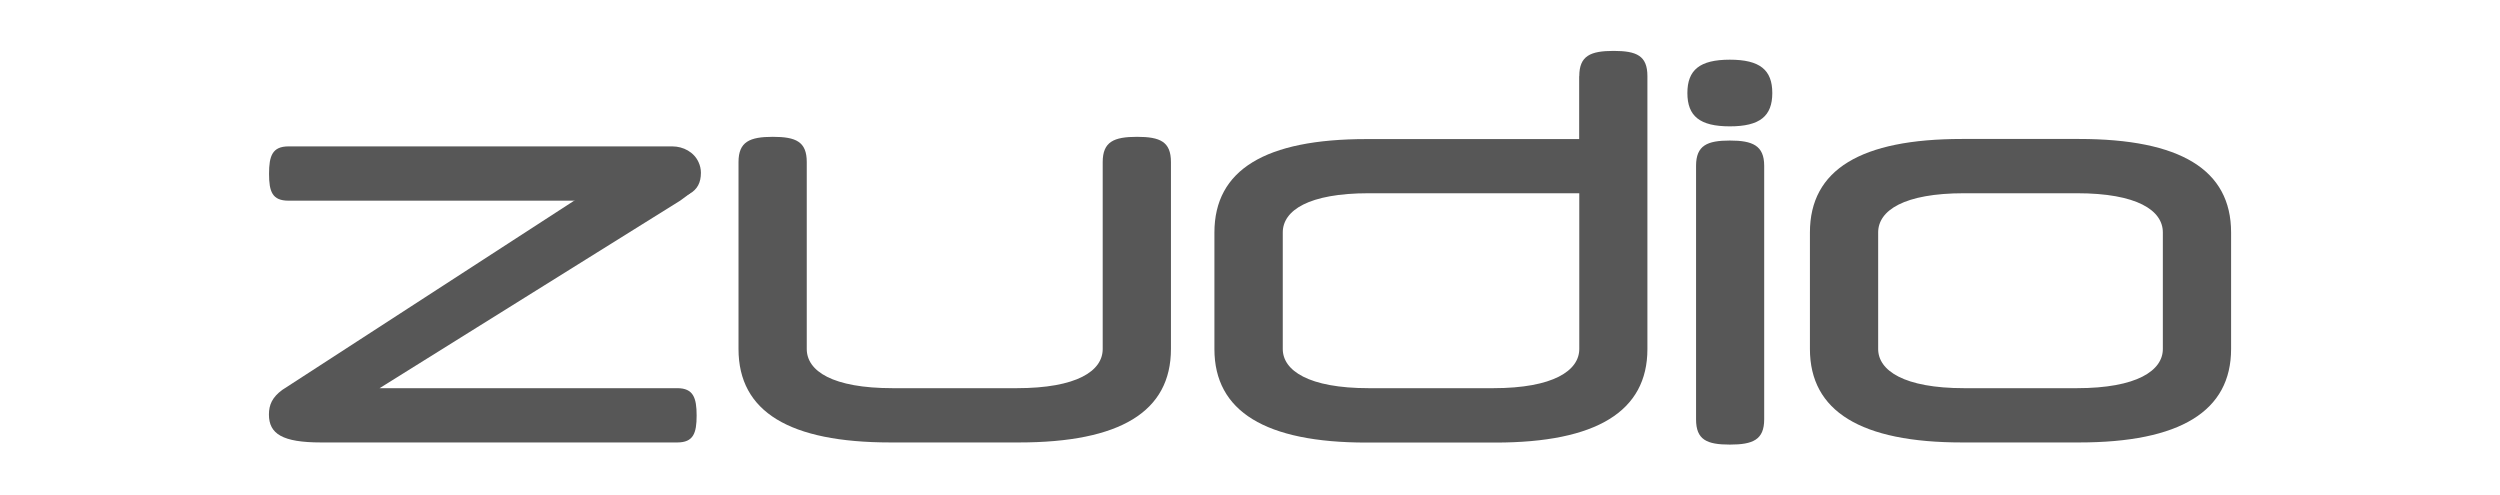
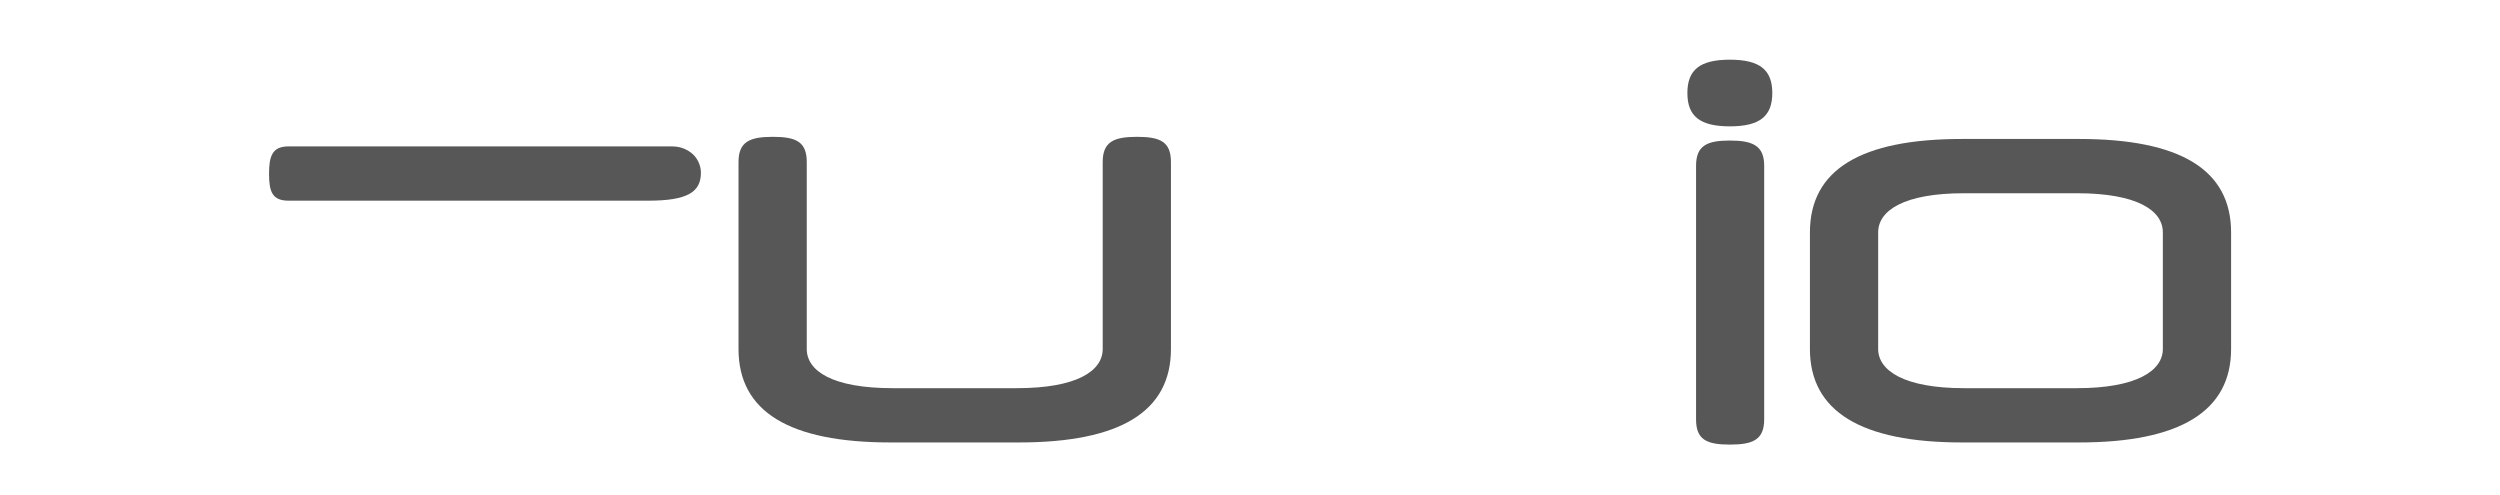
<svg xmlns="http://www.w3.org/2000/svg" width="222" height="44" viewBox="0 0 222 44" fill="none">
-   <path d="M33.711 34.47H60.141C61.571 34.47 61.861 35.33 61.861 36.9C61.861 38.47 61.571 39.29 60.141 39.29H28.511C25.081 39.29 23.881 38.53 23.881 36.81C23.881 35.95 24.171 35.28 25.071 34.62L55.121 15.14C55.841 14.62 56.841 14.47 58.601 14.47C60.361 14.47 61.841 14.61 61.841 16C61.841 16.76 61.411 17.1 60.411 17.81L33.691 34.48L33.711 34.47Z" fill="#575757" />
  <path d="M59.701 13C60.681 13 61.631 13.51 62.031 14.4C62.171 14.7 62.241 15.02 62.241 15.34C62.241 17.06 61.041 17.82 57.571 17.82H25.621C24.171 17.82 23.891 17.01 23.891 15.43C23.891 13.85 24.181 13 25.621 13H52.321H59.711H59.701Z" fill="#575757" />
  <path d="M103.98 14.39V30.99C103.98 36.57 99.45 39.29 90.48 39.29H79.08C70.11 39.29 65.58 36.57 65.58 30.99V14.39C65.58 12.58 66.58 12.15 68.63 12.15C70.68 12.15 71.64 12.58 71.64 14.39V30.99C71.64 32.95 73.93 34.47 79.27 34.47H90.29C95.63 34.47 97.92 32.94 97.92 30.99V14.39C97.92 12.58 98.92 12.15 100.97 12.15C103.02 12.15 103.98 12.58 103.98 14.39Z" fill="#575757" />
-   <path d="M140.24 6.76C140.24 4.95 141.24 4.52 143.29 4.52C145.34 4.52 146.29 4.95 146.29 6.76V31C146.29 36.53 141.76 39.3 132.79 39.3H121.34C112.37 39.3 107.84 36.53 107.84 31V20.65C107.84 15.07 112.37 12.35 121.34 12.35H140.23V6.77L140.24 6.76ZM121.54 17.16C116.2 17.16 113.91 18.69 113.91 20.64V30.99C113.91 32.9 116.2 34.47 121.54 34.47H132.61C137.95 34.47 140.24 32.9 140.24 30.99V17.16H121.54Z" fill="#575757" />
  <path d="M153.61 5.3C156.28 5.3 157.38 6.21 157.38 8.26C157.38 10.31 156.28 11.22 153.61 11.22C150.94 11.22 149.84 10.31 149.84 8.26C149.84 6.21 150.94 5.3 153.61 5.3ZM156.66 37.24C156.66 39.05 155.66 39.48 153.61 39.48C151.56 39.48 150.61 39.05 150.61 37.24V14.72C150.61 12.91 151.61 12.48 153.61 12.48C155.61 12.48 156.66 12.91 156.66 14.72V37.24Z" fill="#575757" />
  <path d="M174.221 12.34H184.621C193.591 12.34 198.121 15.06 198.121 20.64V30.99C198.121 36.52 193.591 39.29 184.621 39.29H174.221C165.251 39.29 160.721 36.52 160.721 30.99V20.64C160.721 15.06 165.251 12.34 174.221 12.34ZM192.061 20.64C192.061 18.68 189.771 17.16 184.431 17.16H174.411C169.071 17.16 166.781 18.69 166.781 20.64V30.99C166.781 32.9 169.071 34.47 174.411 34.47H184.431C189.771 34.47 192.061 32.9 192.061 30.99V20.64Z" fill="#575757" />
</svg>